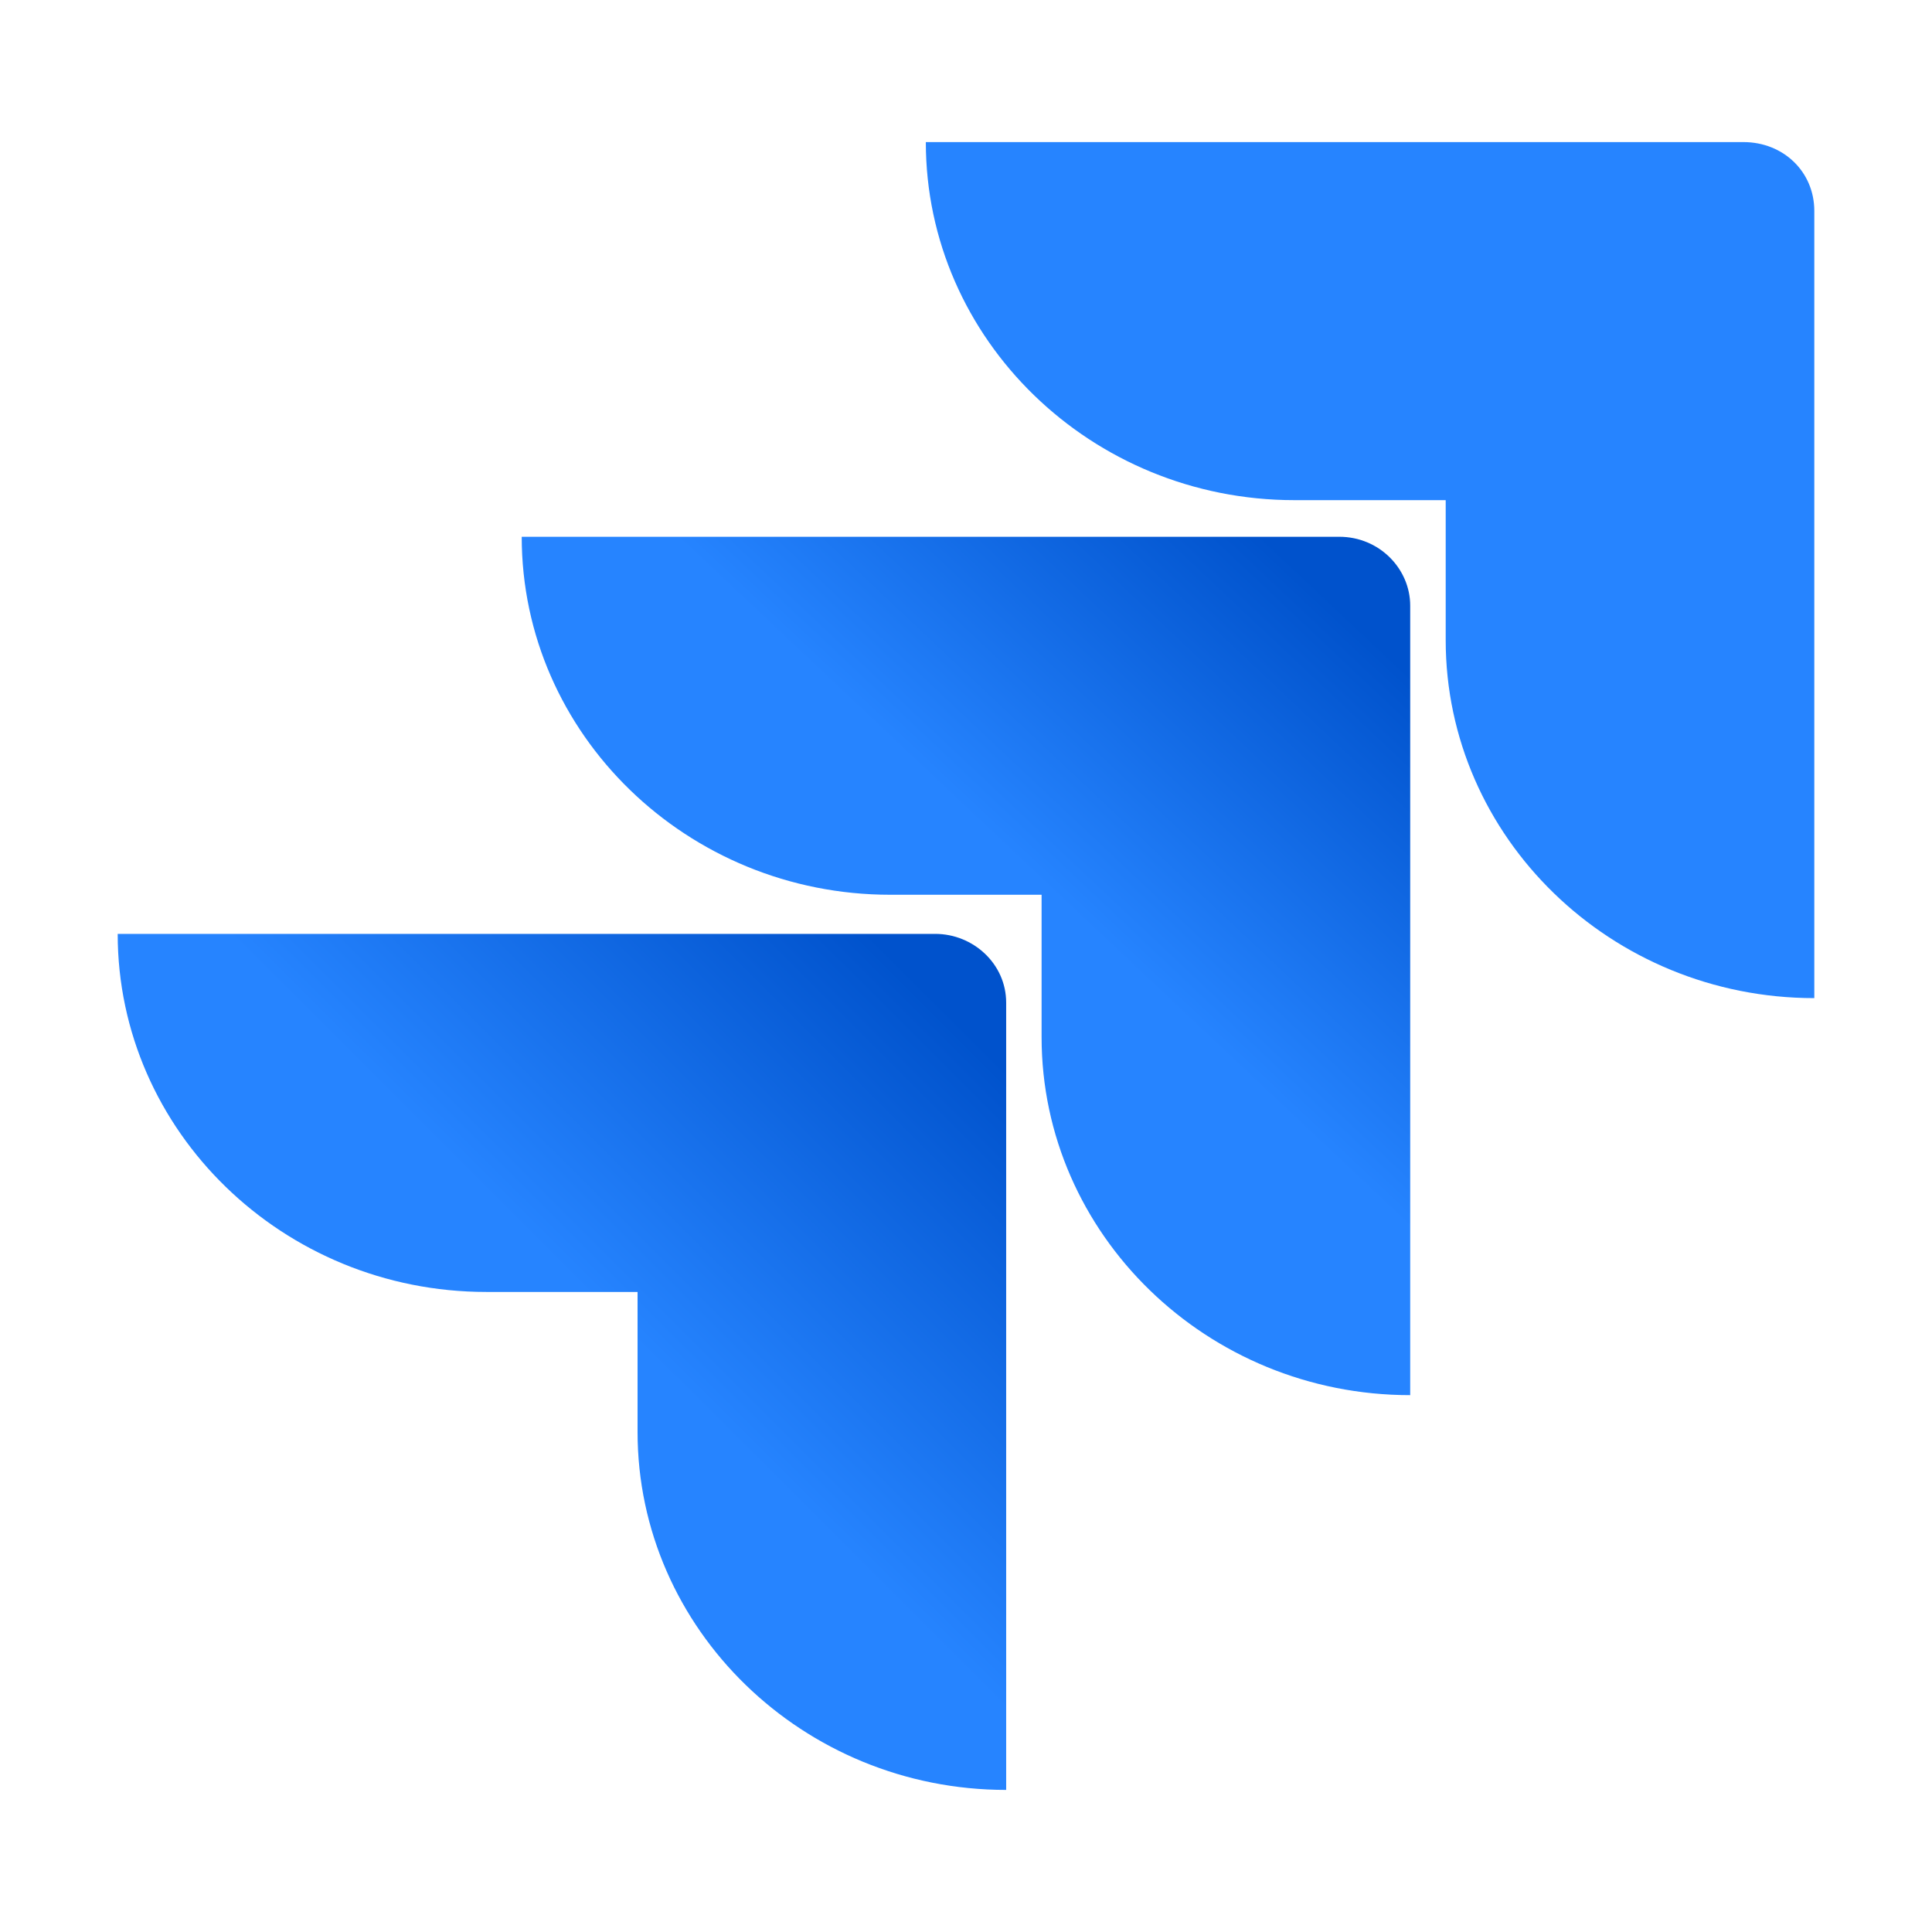
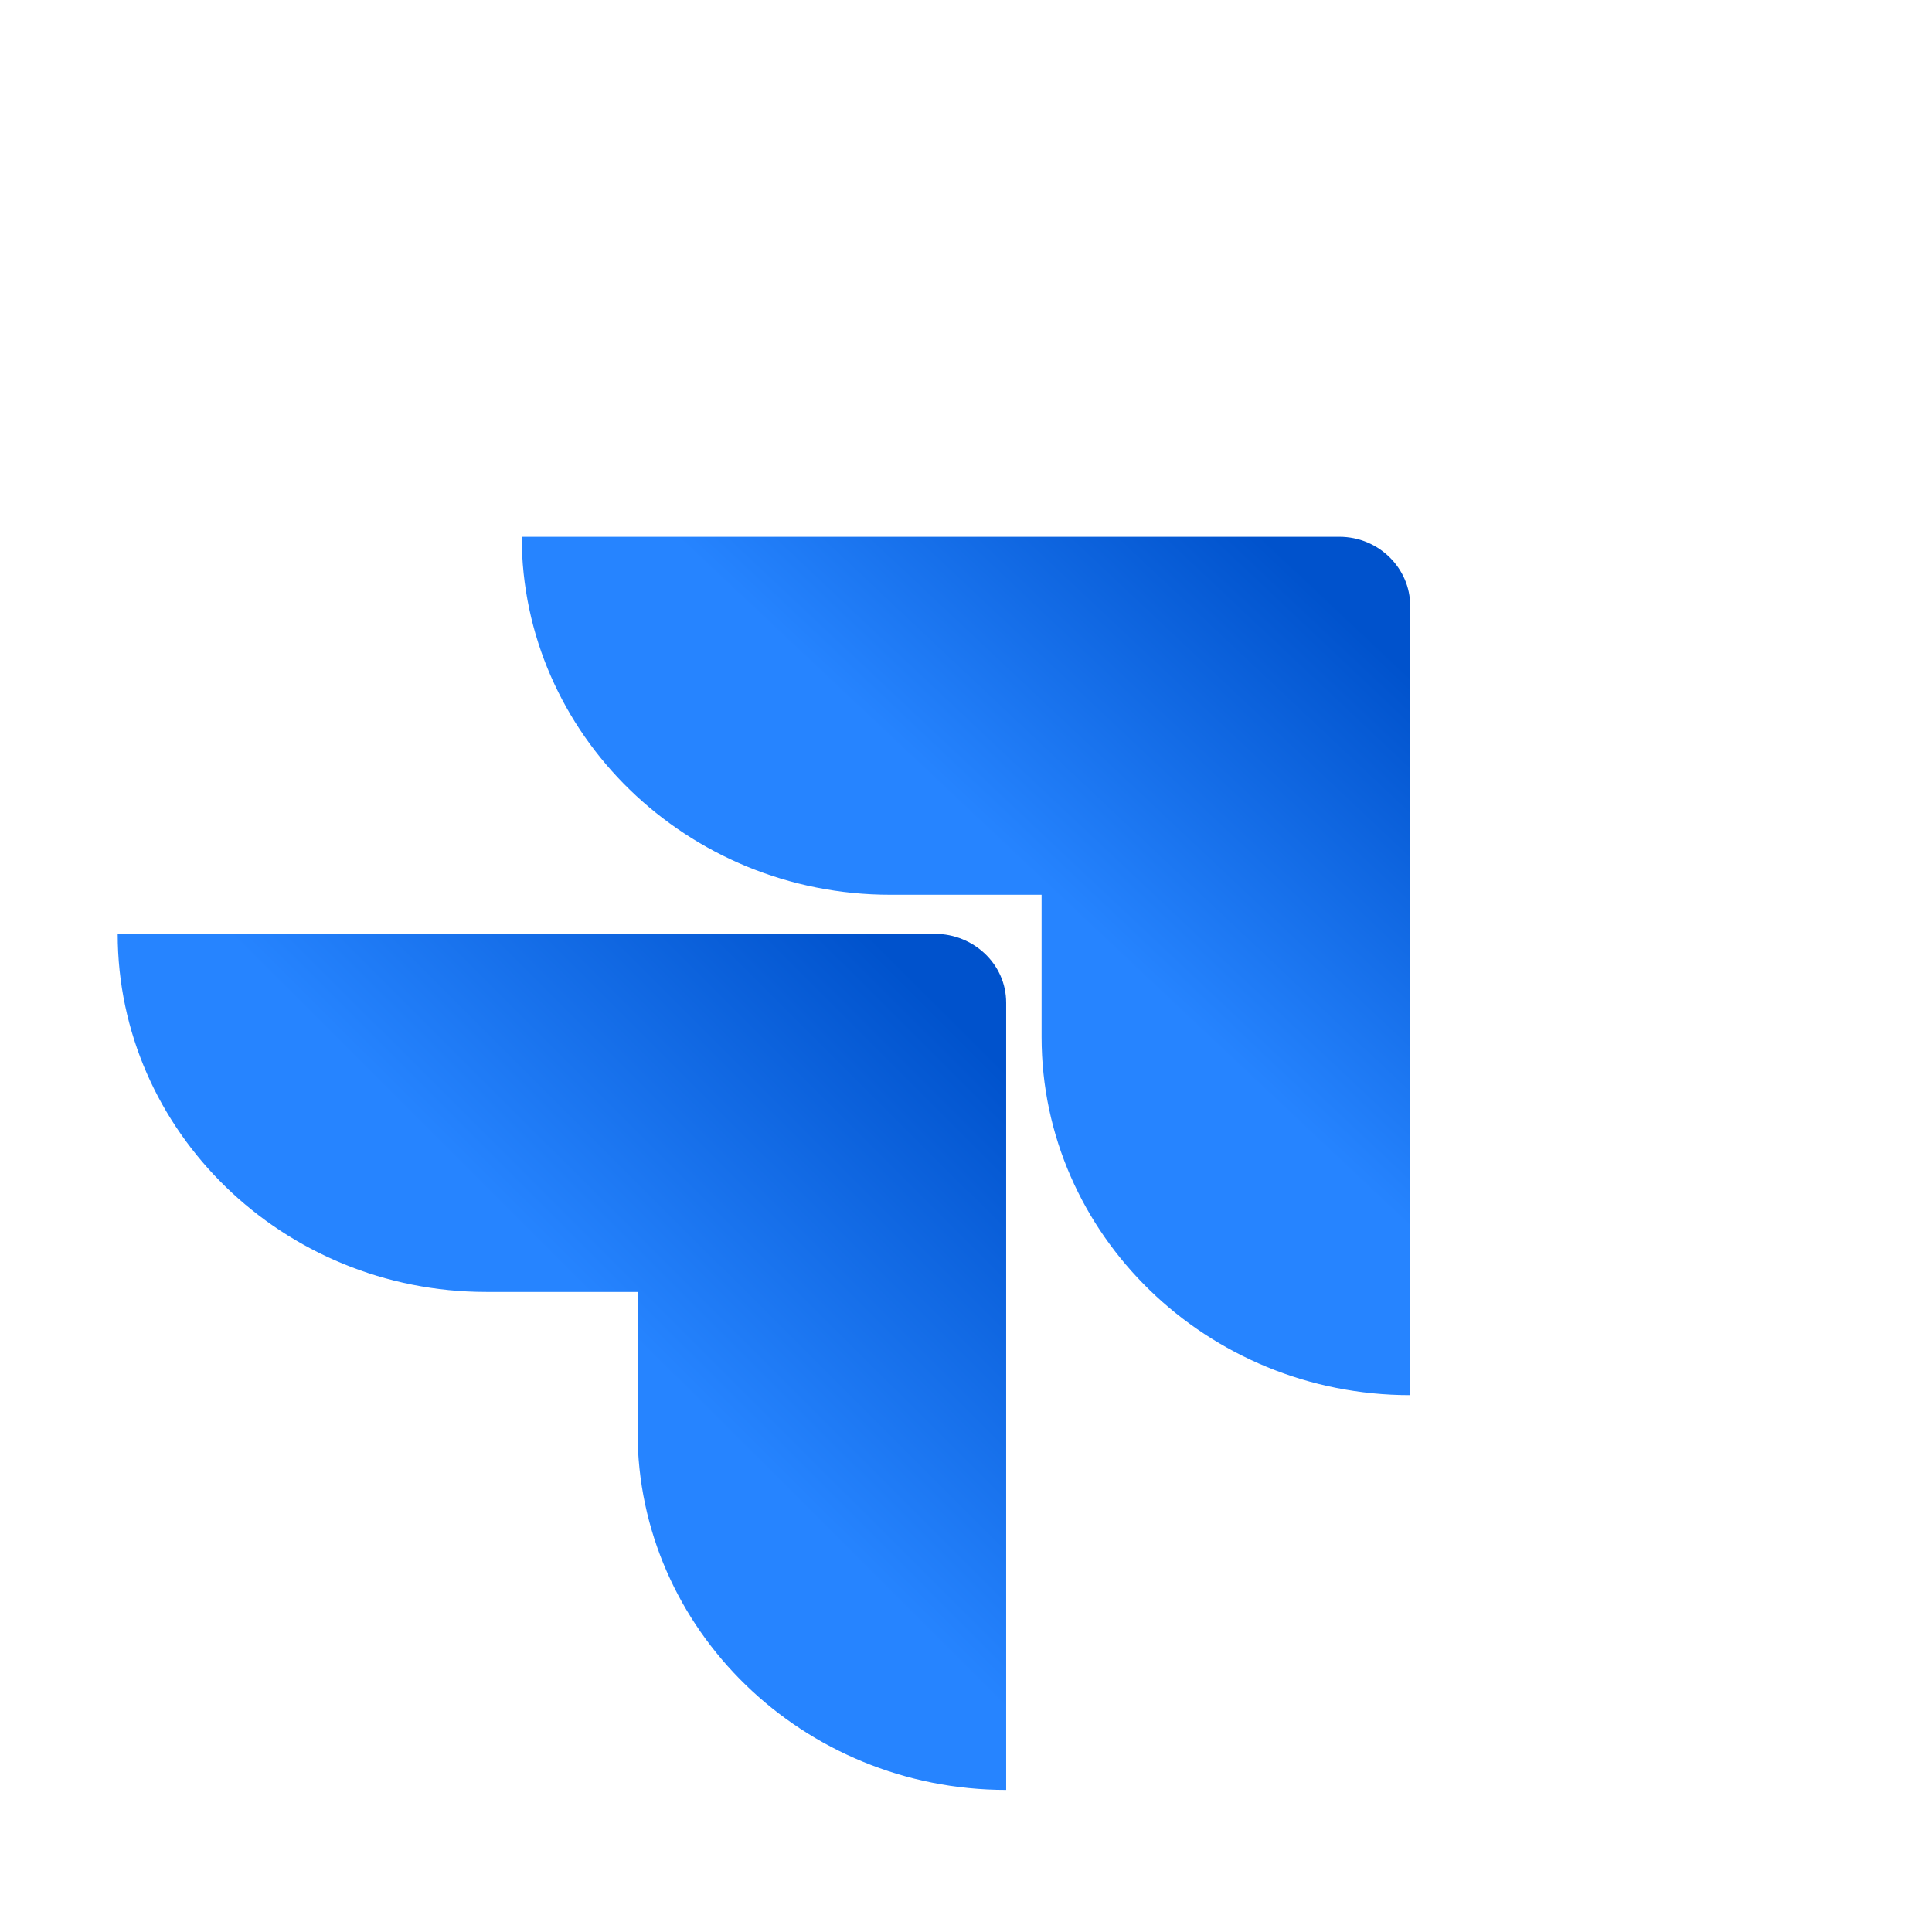
<svg xmlns="http://www.w3.org/2000/svg" width="24" height="24" viewBox="0 0 24 24" fill="none">
-   <path d="M21.657 1.765H11.501C11.501 4.217 13.556 6.213 16.08 6.213H17.959V7.952C17.959 10.403 20.013 12.399 22.538 12.399V2.62C22.538 2.136 22.156 1.765 21.657 1.765Z" fill="#2684FF" />
  <path d="M16.637 6.668H6.481C6.481 9.12 8.536 11.115 11.06 11.115H12.939V12.883C12.939 15.335 14.994 17.331 17.518 17.331V7.523C17.518 7.067 17.136 6.668 16.637 6.668Z" fill="url(#paint0_linear_980_2479)" />
  <path d="M11.618 11.601H1.462C1.462 14.053 3.517 16.049 6.041 16.049H7.92V17.788C7.92 20.239 9.975 22.235 12.499 22.235V12.456C12.499 11.972 12.088 11.601 11.618 11.601Z" fill="url(#paint1_linear_980_2479)" />
  <defs>
    <linearGradient id="paint0_linear_980_2479" x1="17.302" y1="6.693" x2="13.114" y2="11.14" gradientUnits="userSpaceOnUse">
      <stop offset="0.176" stop-color="#0052CC" />
      <stop offset="1" stop-color="#2684FF" />
    </linearGradient>
    <linearGradient id="paint1_linear_980_2479" x1="12.565" y1="11.634" x2="7.714" y2="16.493" gradientUnits="userSpaceOnUse">
      <stop offset="0.176" stop-color="#0052CC" />
      <stop offset="1" stop-color="#2684FF" />
    </linearGradient>
  </defs>
</svg>